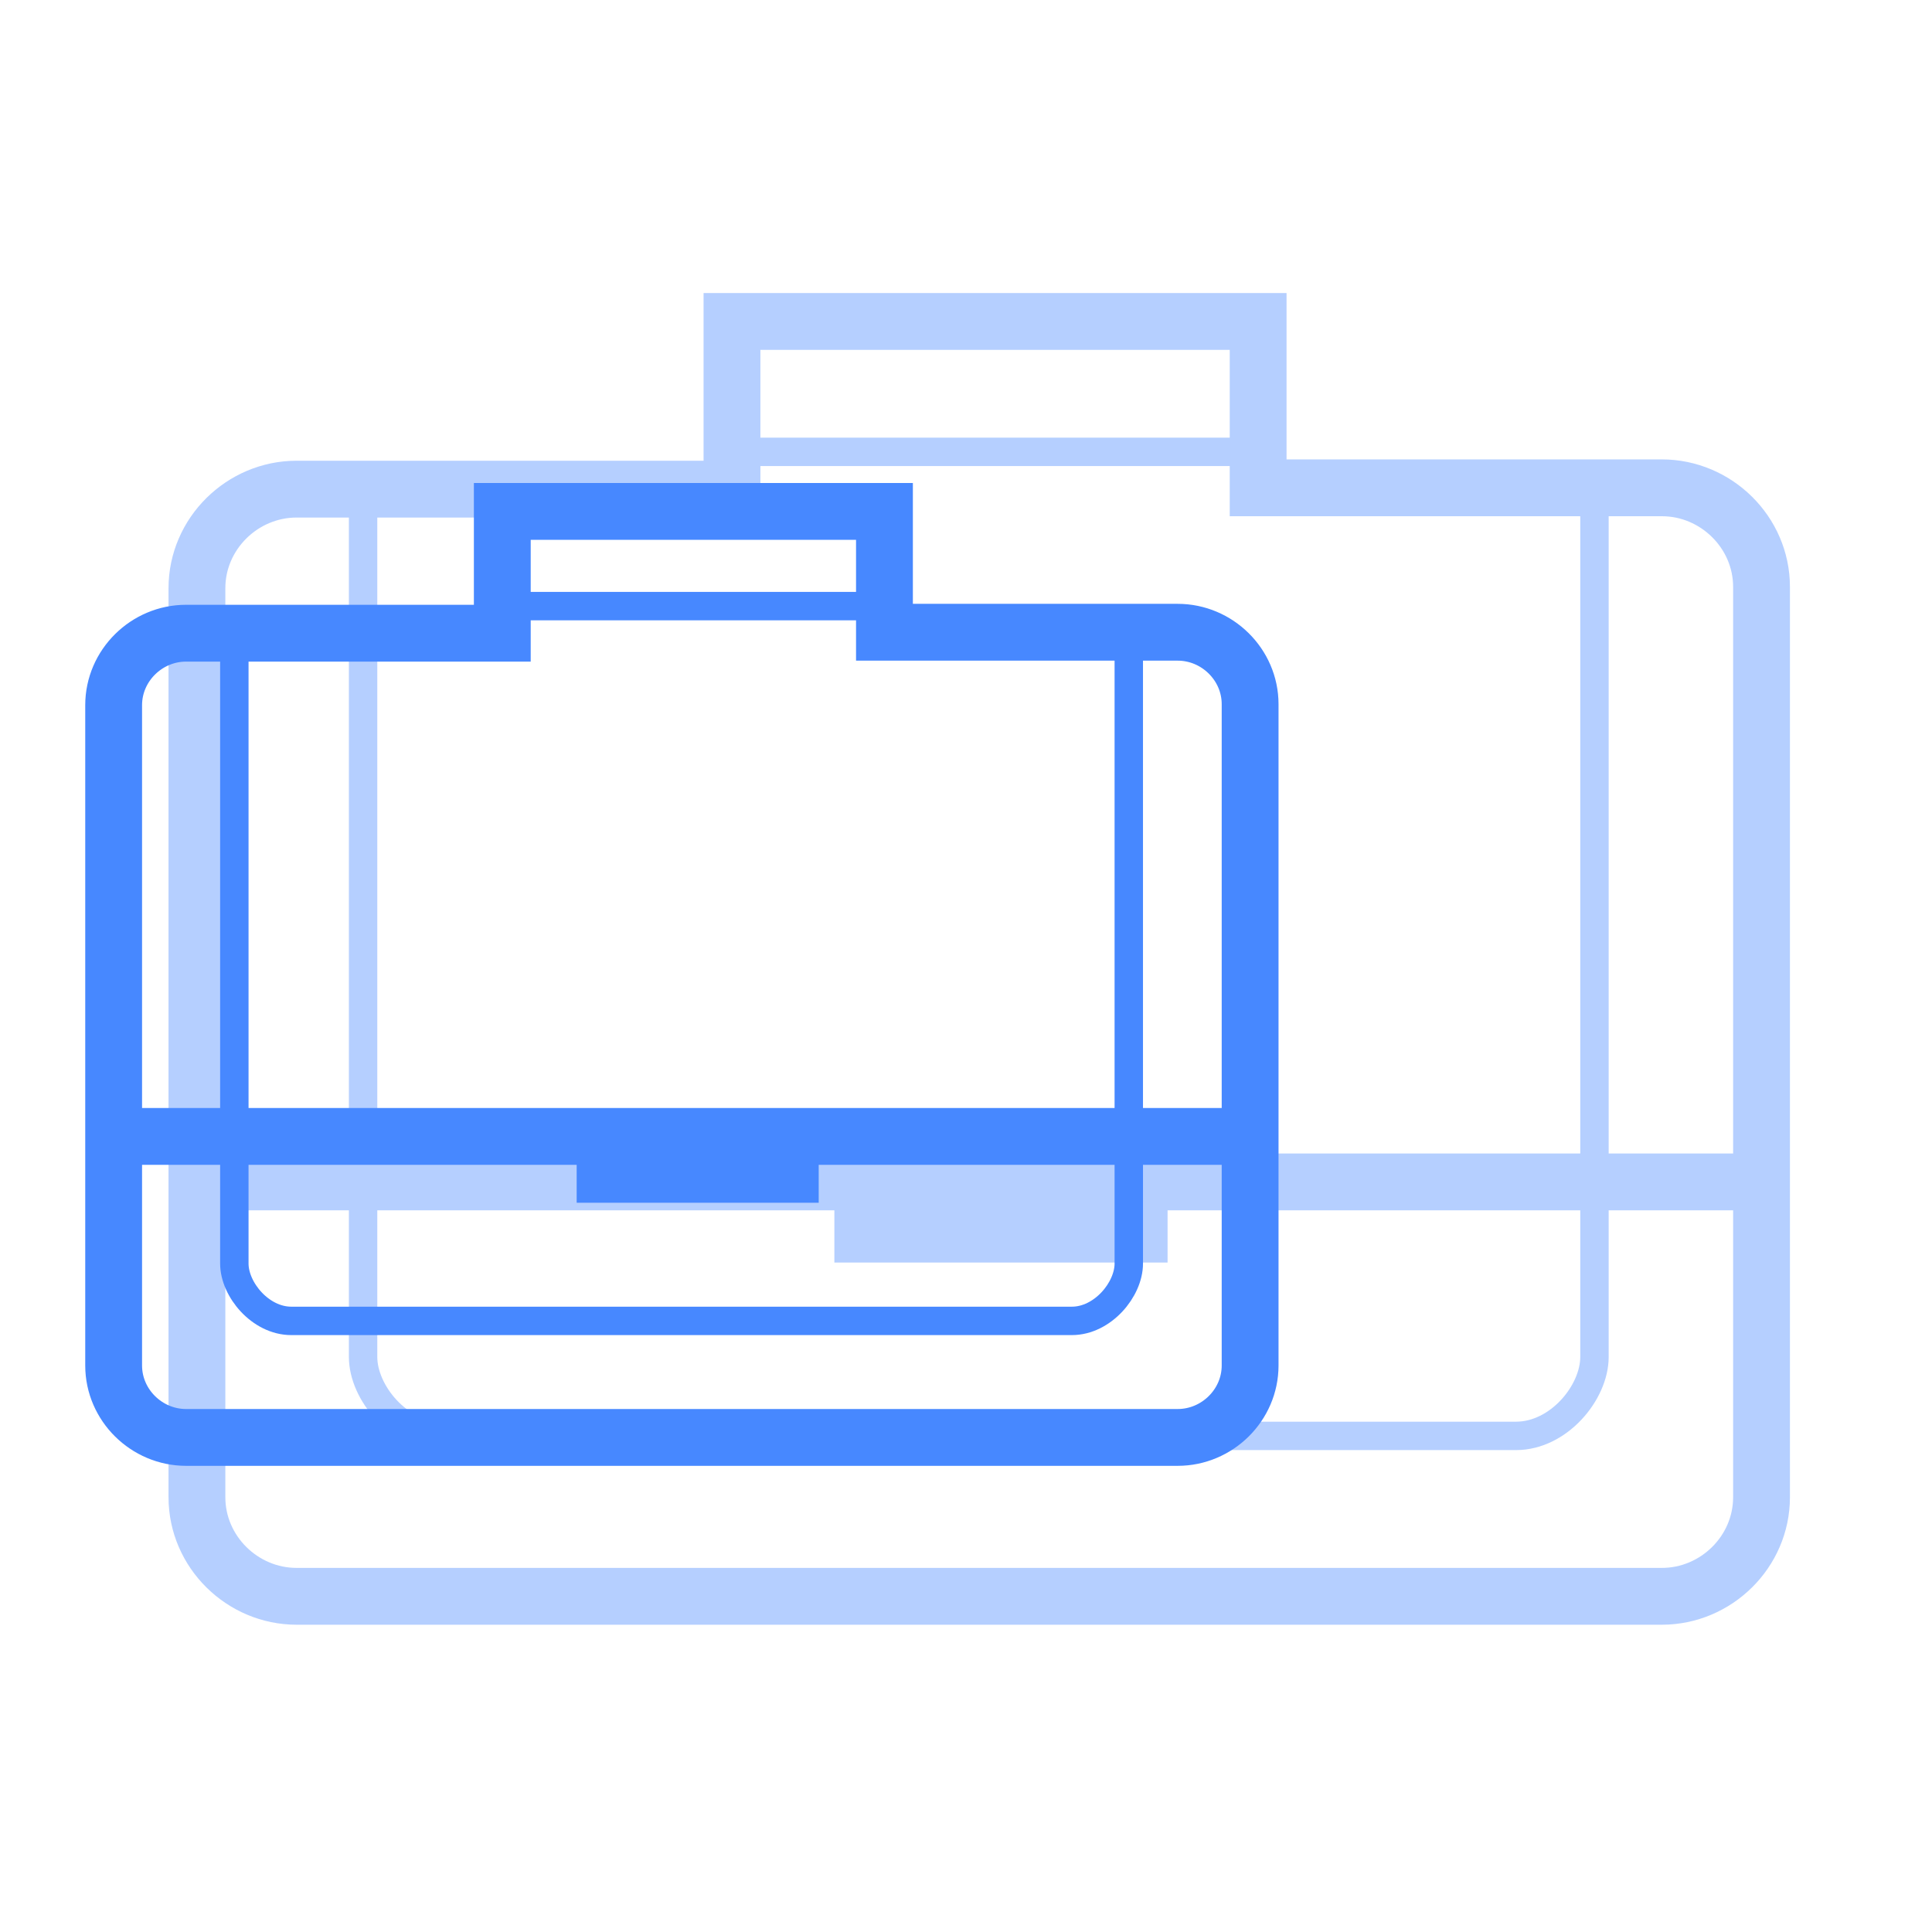
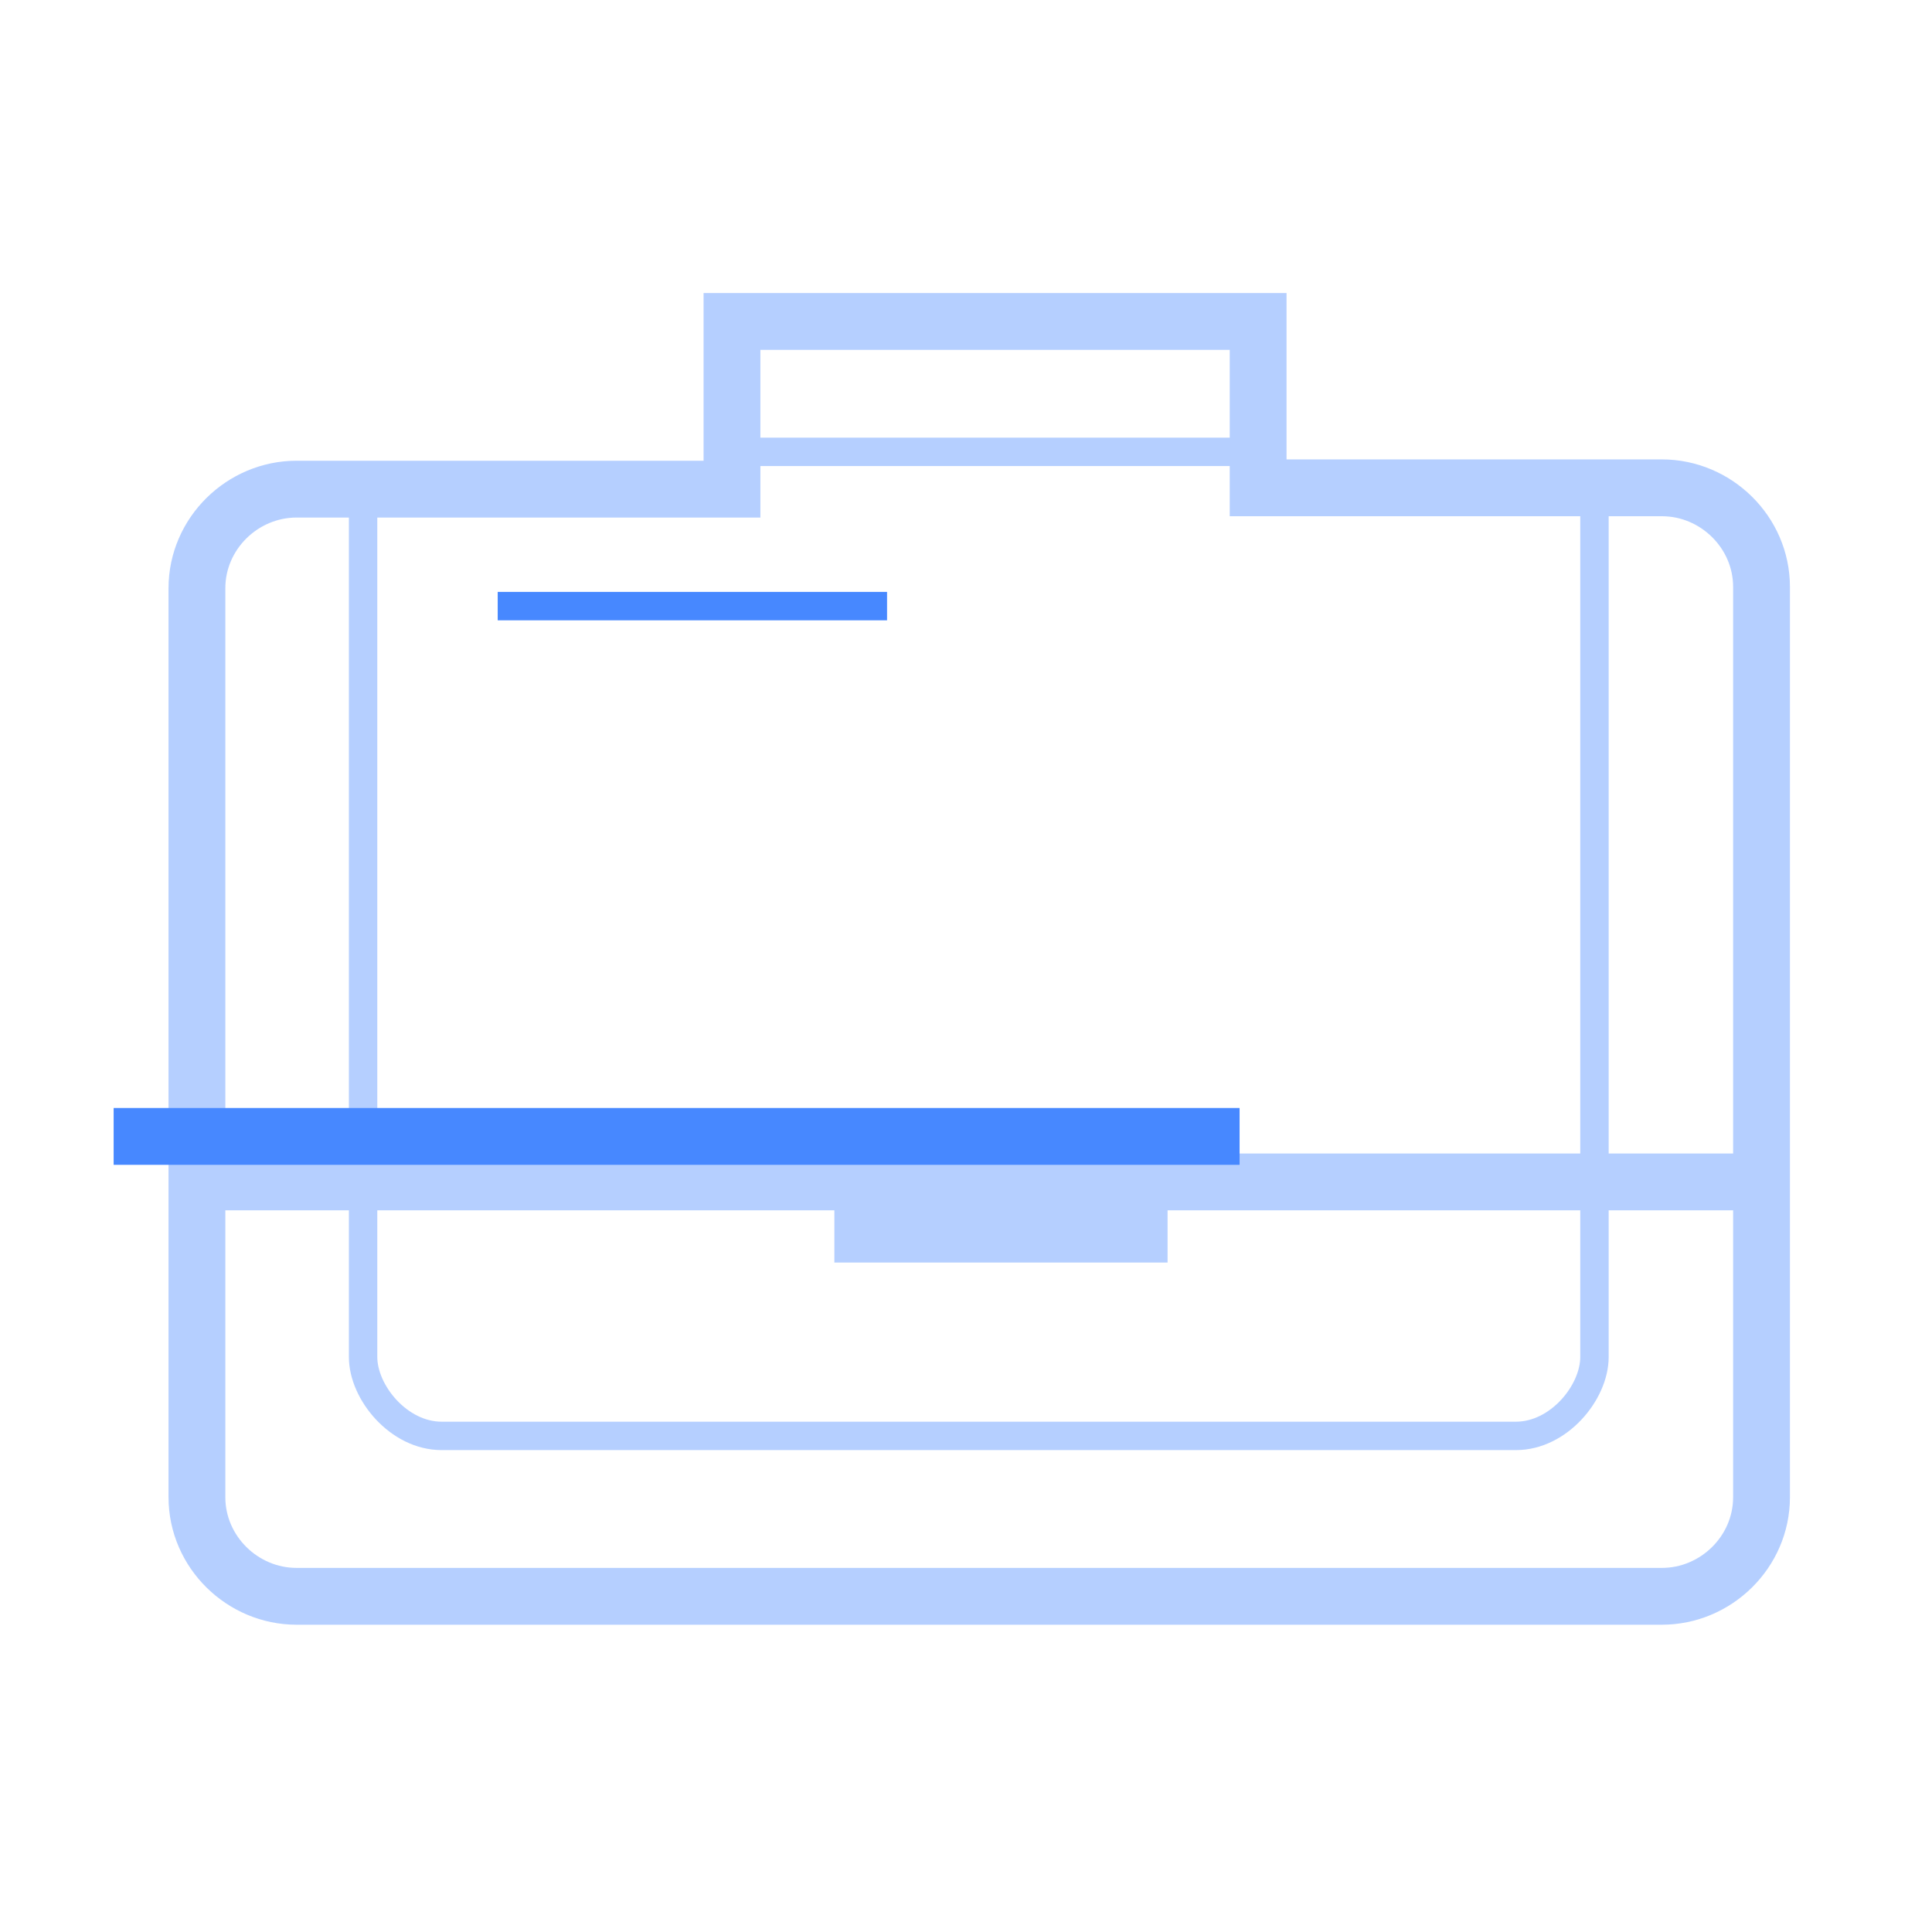
<svg xmlns="http://www.w3.org/2000/svg" width="136" height="136" viewBox="0 0 136 136" fill="none">
  <g opacity="0.4" filter="url(#filter0_f_5702_47088)">
    <path d="M122.98 83.199H13.863" stroke="#4788FF" stroke-width="4" />
    <path d="M88.818 31.807H51.086" stroke="#4788FF" stroke-width="2" />
    <path d="M82.189 86.875H58.734" stroke="#4788FF" stroke-width="4" />
    <path d="M88.564 34.339H116.984C120.8 34.339 124 37.469 124 41.313V105.396C124 109.24 120.8 112.37 116.984 112.37H20.879C17.063 112.37 13.863 109.24 13.863 105.396V41.405C13.863 37.561 17.063 34.432 20.879 34.432H51.527V22.629H88.564V34.339Z" stroke="#4788FF" stroke-width="4" stroke-miterlimit="10" />
    <path d="M112.24 34.791V95.522C112.24 98.026 109.722 101.077 106.719 101.077H31.08C28.077 101.077 25.559 98.026 25.559 95.522V34.851" stroke="#4788FF" stroke-width="2" stroke-miterlimit="10" />
  </g>
  <path d="M87.259 79.996H8" stroke="#4788FF" stroke-width="4" />
  <path d="M62.443 42.666H35.035" stroke="#4788FF" stroke-width="2" />
-   <path d="M57.631 82.666H40.594" stroke="#4788FF" stroke-width="4" />
-   <path d="M62.26 44.506H82.904C85.676 44.506 88 46.779 88 49.571V96.12C88 98.912 85.676 101.185 82.904 101.185H13.096C10.324 101.185 8 98.912 8 96.12V49.639C8 46.846 10.324 44.573 13.096 44.573H35.358V36H62.26V44.506Z" stroke="#4788FF" stroke-width="4" stroke-miterlimit="10" />
-   <path d="M79.459 44.834V88.947C79.459 90.766 77.63 92.982 75.448 92.982H20.507C18.325 92.982 16.496 90.766 16.496 88.947V44.878" stroke="#4788FF" stroke-width="2" stroke-miterlimit="10" />
  <defs>
    <filter id="filter0_f_5702_47088" x="3.863" y="12.629" width="130.137" height="109.74" filterUnits="userSpaceOnUse" color-interpolation-filters="sRGB">
      <feFlood flood-opacity="0" result="BackgroundImageFix" />
      <feBlend mode="normal" in="SourceGraphic" in2="BackgroundImageFix" result="shape" />
      <feGaussianBlur stdDeviation="4" result="effect1_foregroundBlur_5702_47088" />
    </filter>
  </defs>
</svg>